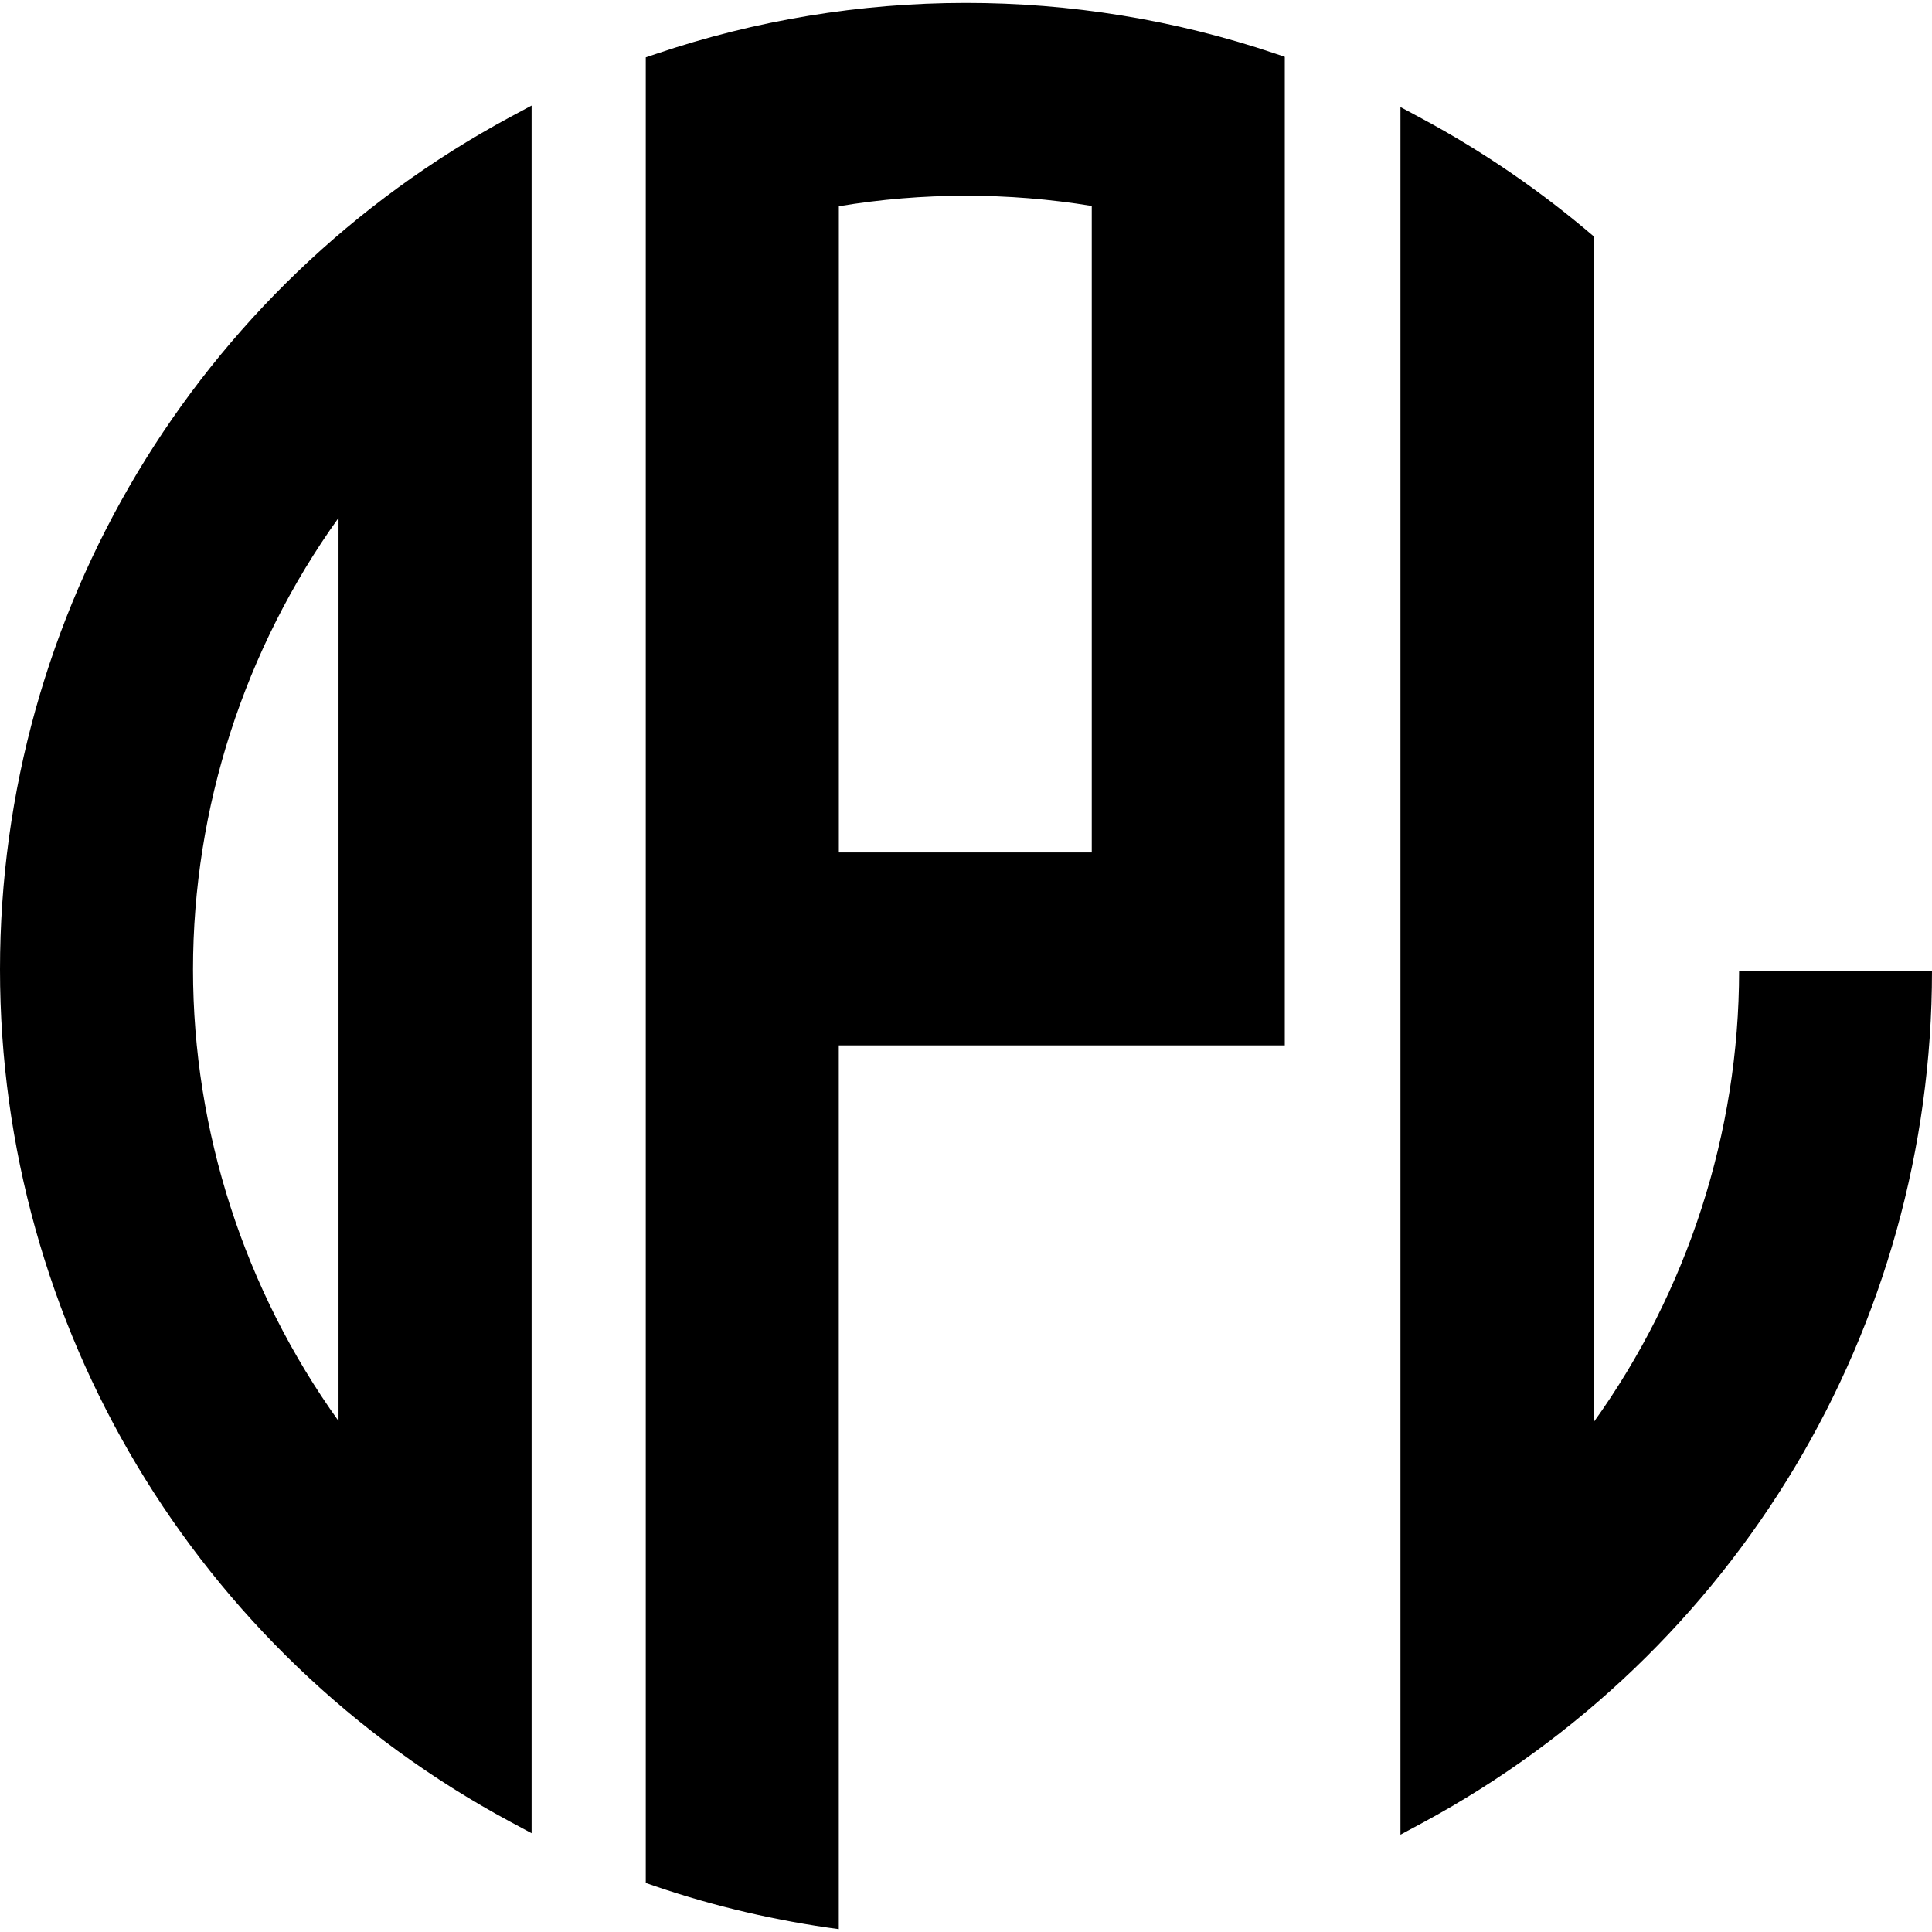
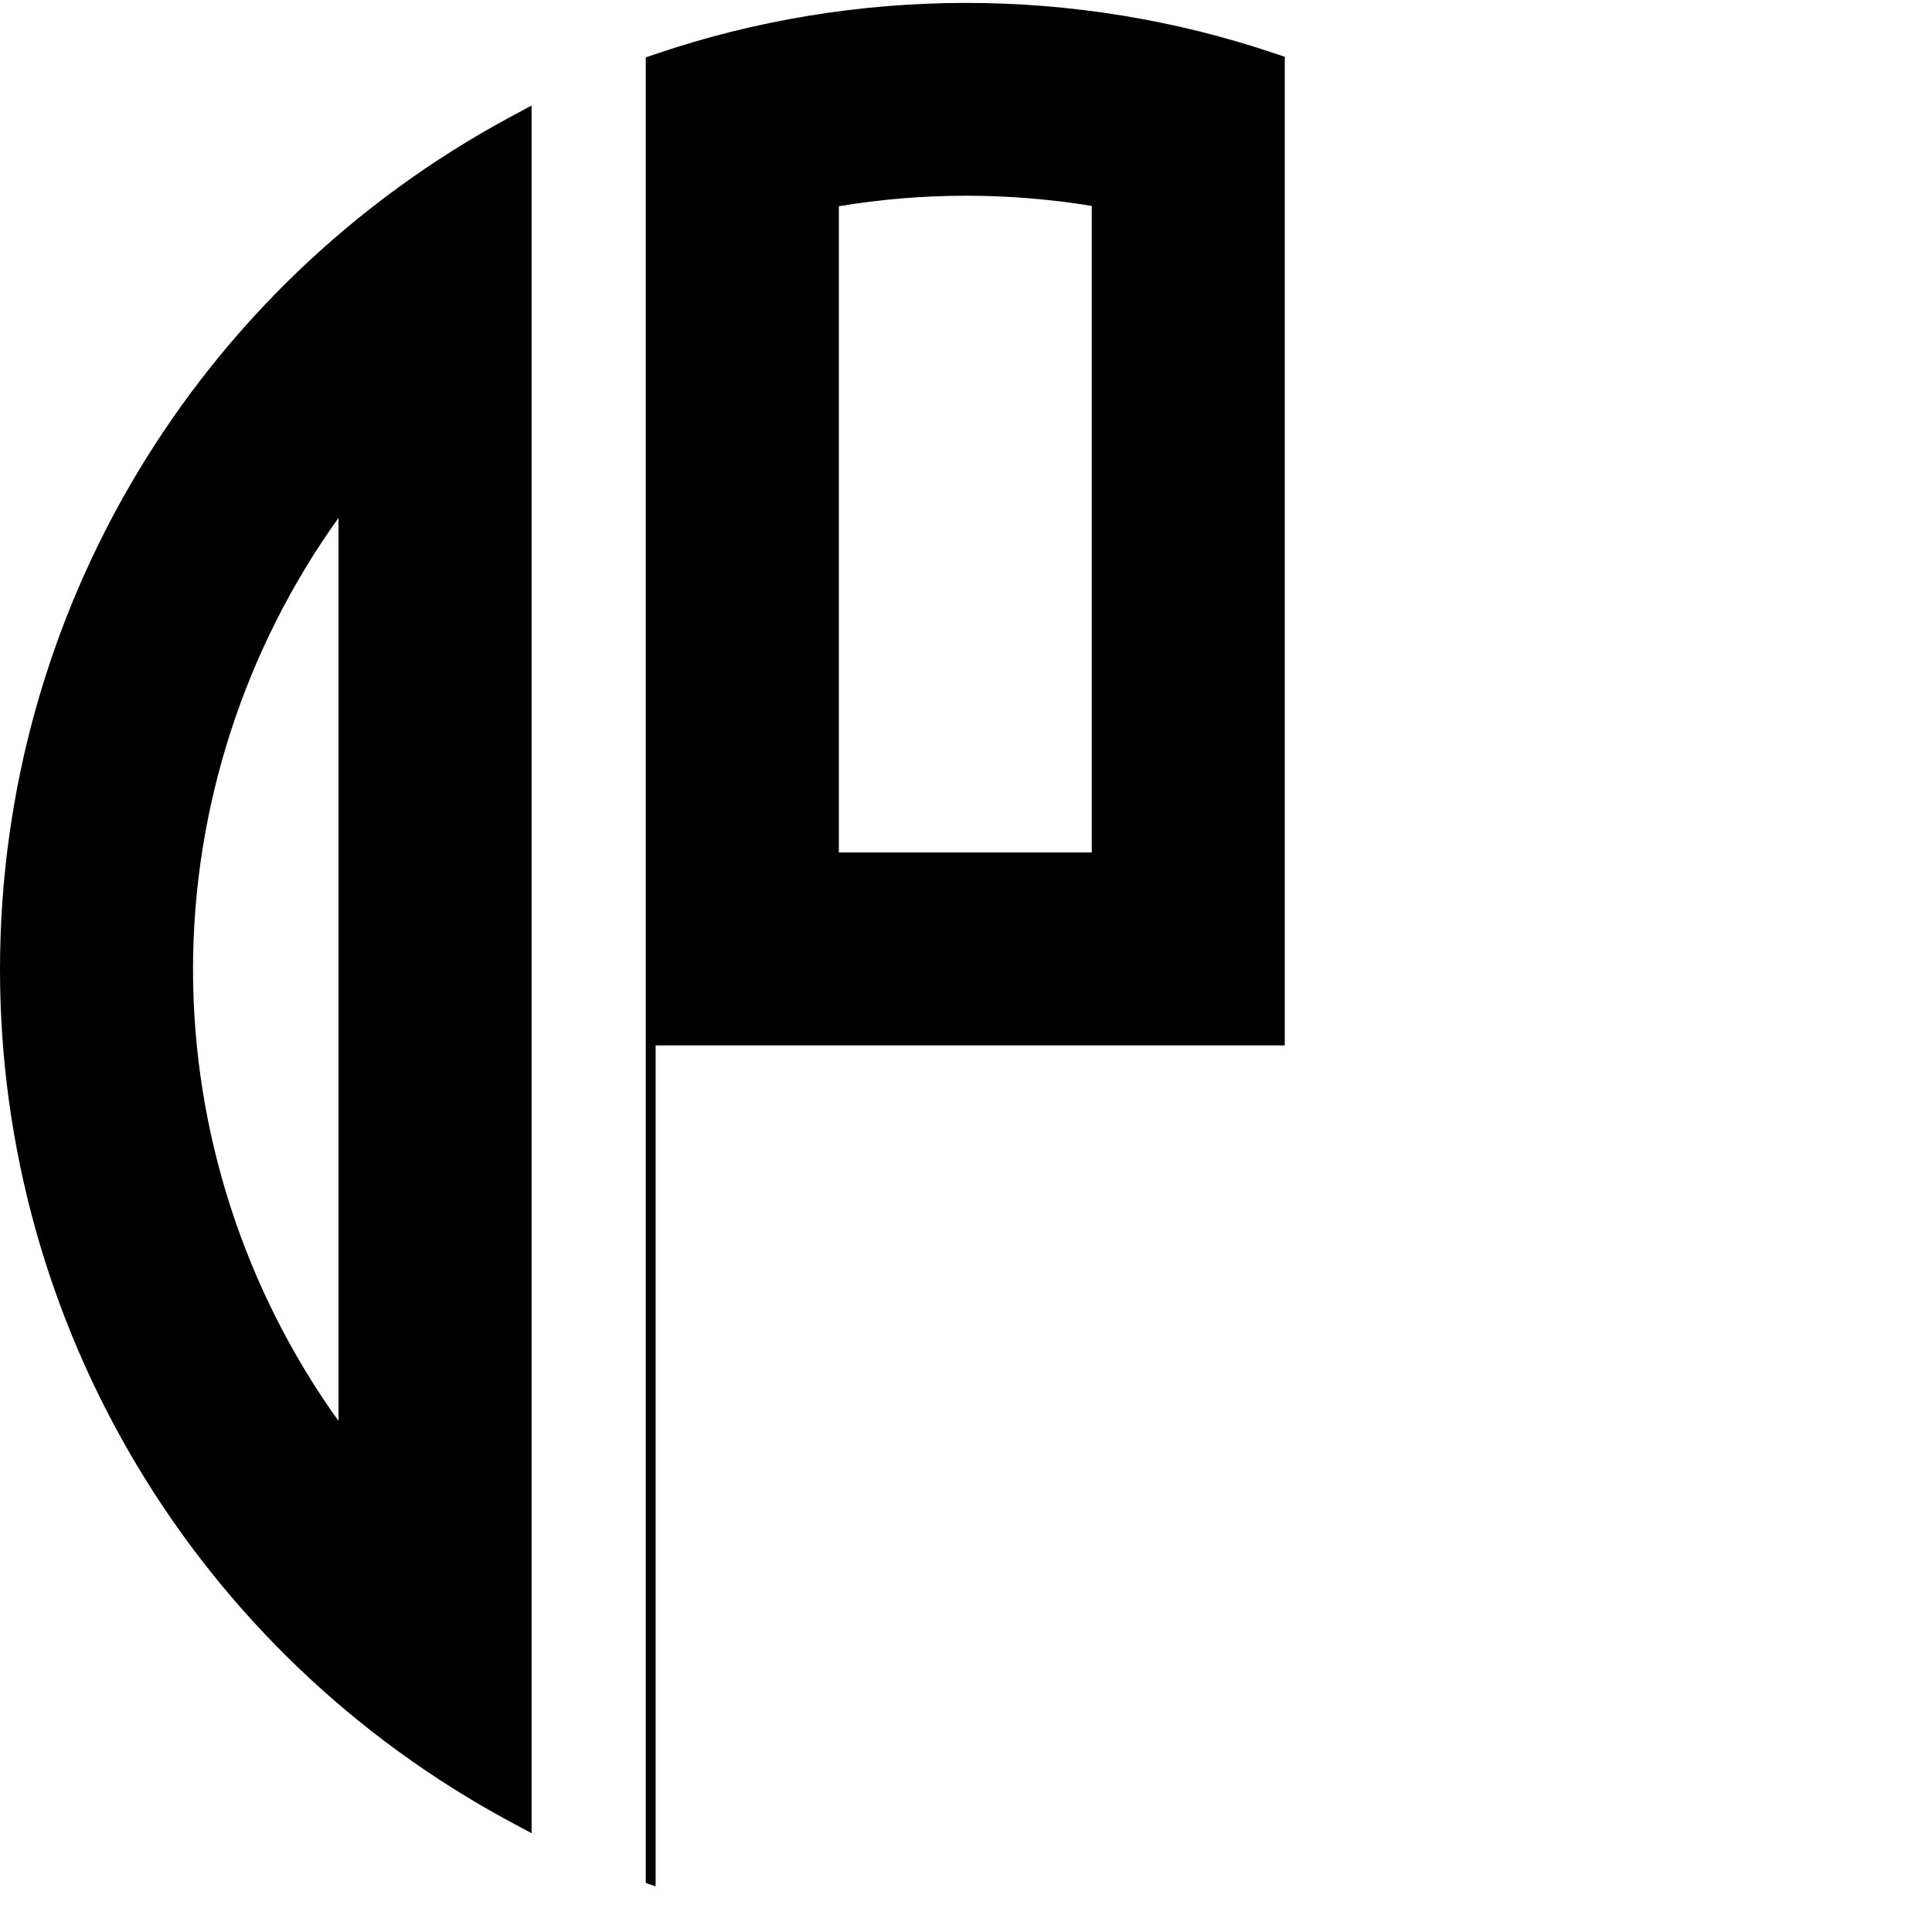
<svg xmlns="http://www.w3.org/2000/svg" version="1.1" id="Calque_1" x="0px" y="0px" width="32px" height="32px" viewBox="0 0 32 32" enable-background="new 0 0 32 32" xml:space="preserve">
  <g>
    <path d="M0,16.057c0,5.9,3.238,11.31,8.451,14.117l0.354,0.19V1.748l-0.354,0.19C3.238,4.747,0,10.156,0,16.057z M5.607,23.536   c-1.559-2.171-2.41-4.801-2.41-7.479s0.852-5.308,2.41-7.479V23.536z" />
-     <path d="M13.894,17.315h7.386V16l0,0V0.941l-0.163-0.055C17.8-0.234,14.175-0.231,10.859,0.895l-0.163,0.055v30.238l0.163,0.056   c0.99,0.337,2.006,0.571,3.034,0.709V17.315z M13.894,3.416c1.381-0.231,2.808-0.232,4.189-0.005v10.708h-4.189V3.416z" />
-     <path d="M32,16.08h-3.195c0,2.679-0.853,5.308-2.411,7.479V3.912c-0.865-0.739-1.815-1.396-2.844-1.949l-0.354-0.19v28.615   l0.354-0.19C28.763,27.39,32,21.98,32,16.08z" />
+     <path d="M13.894,17.315h7.386V16l0,0V0.941l-0.163-0.055C17.8-0.234,14.175-0.231,10.859,0.895l-0.163,0.055v30.238l0.163,0.056   V17.315z M13.894,3.416c1.381-0.231,2.808-0.232,4.189-0.005v10.708h-4.189V3.416z" />
  </g>
</svg>